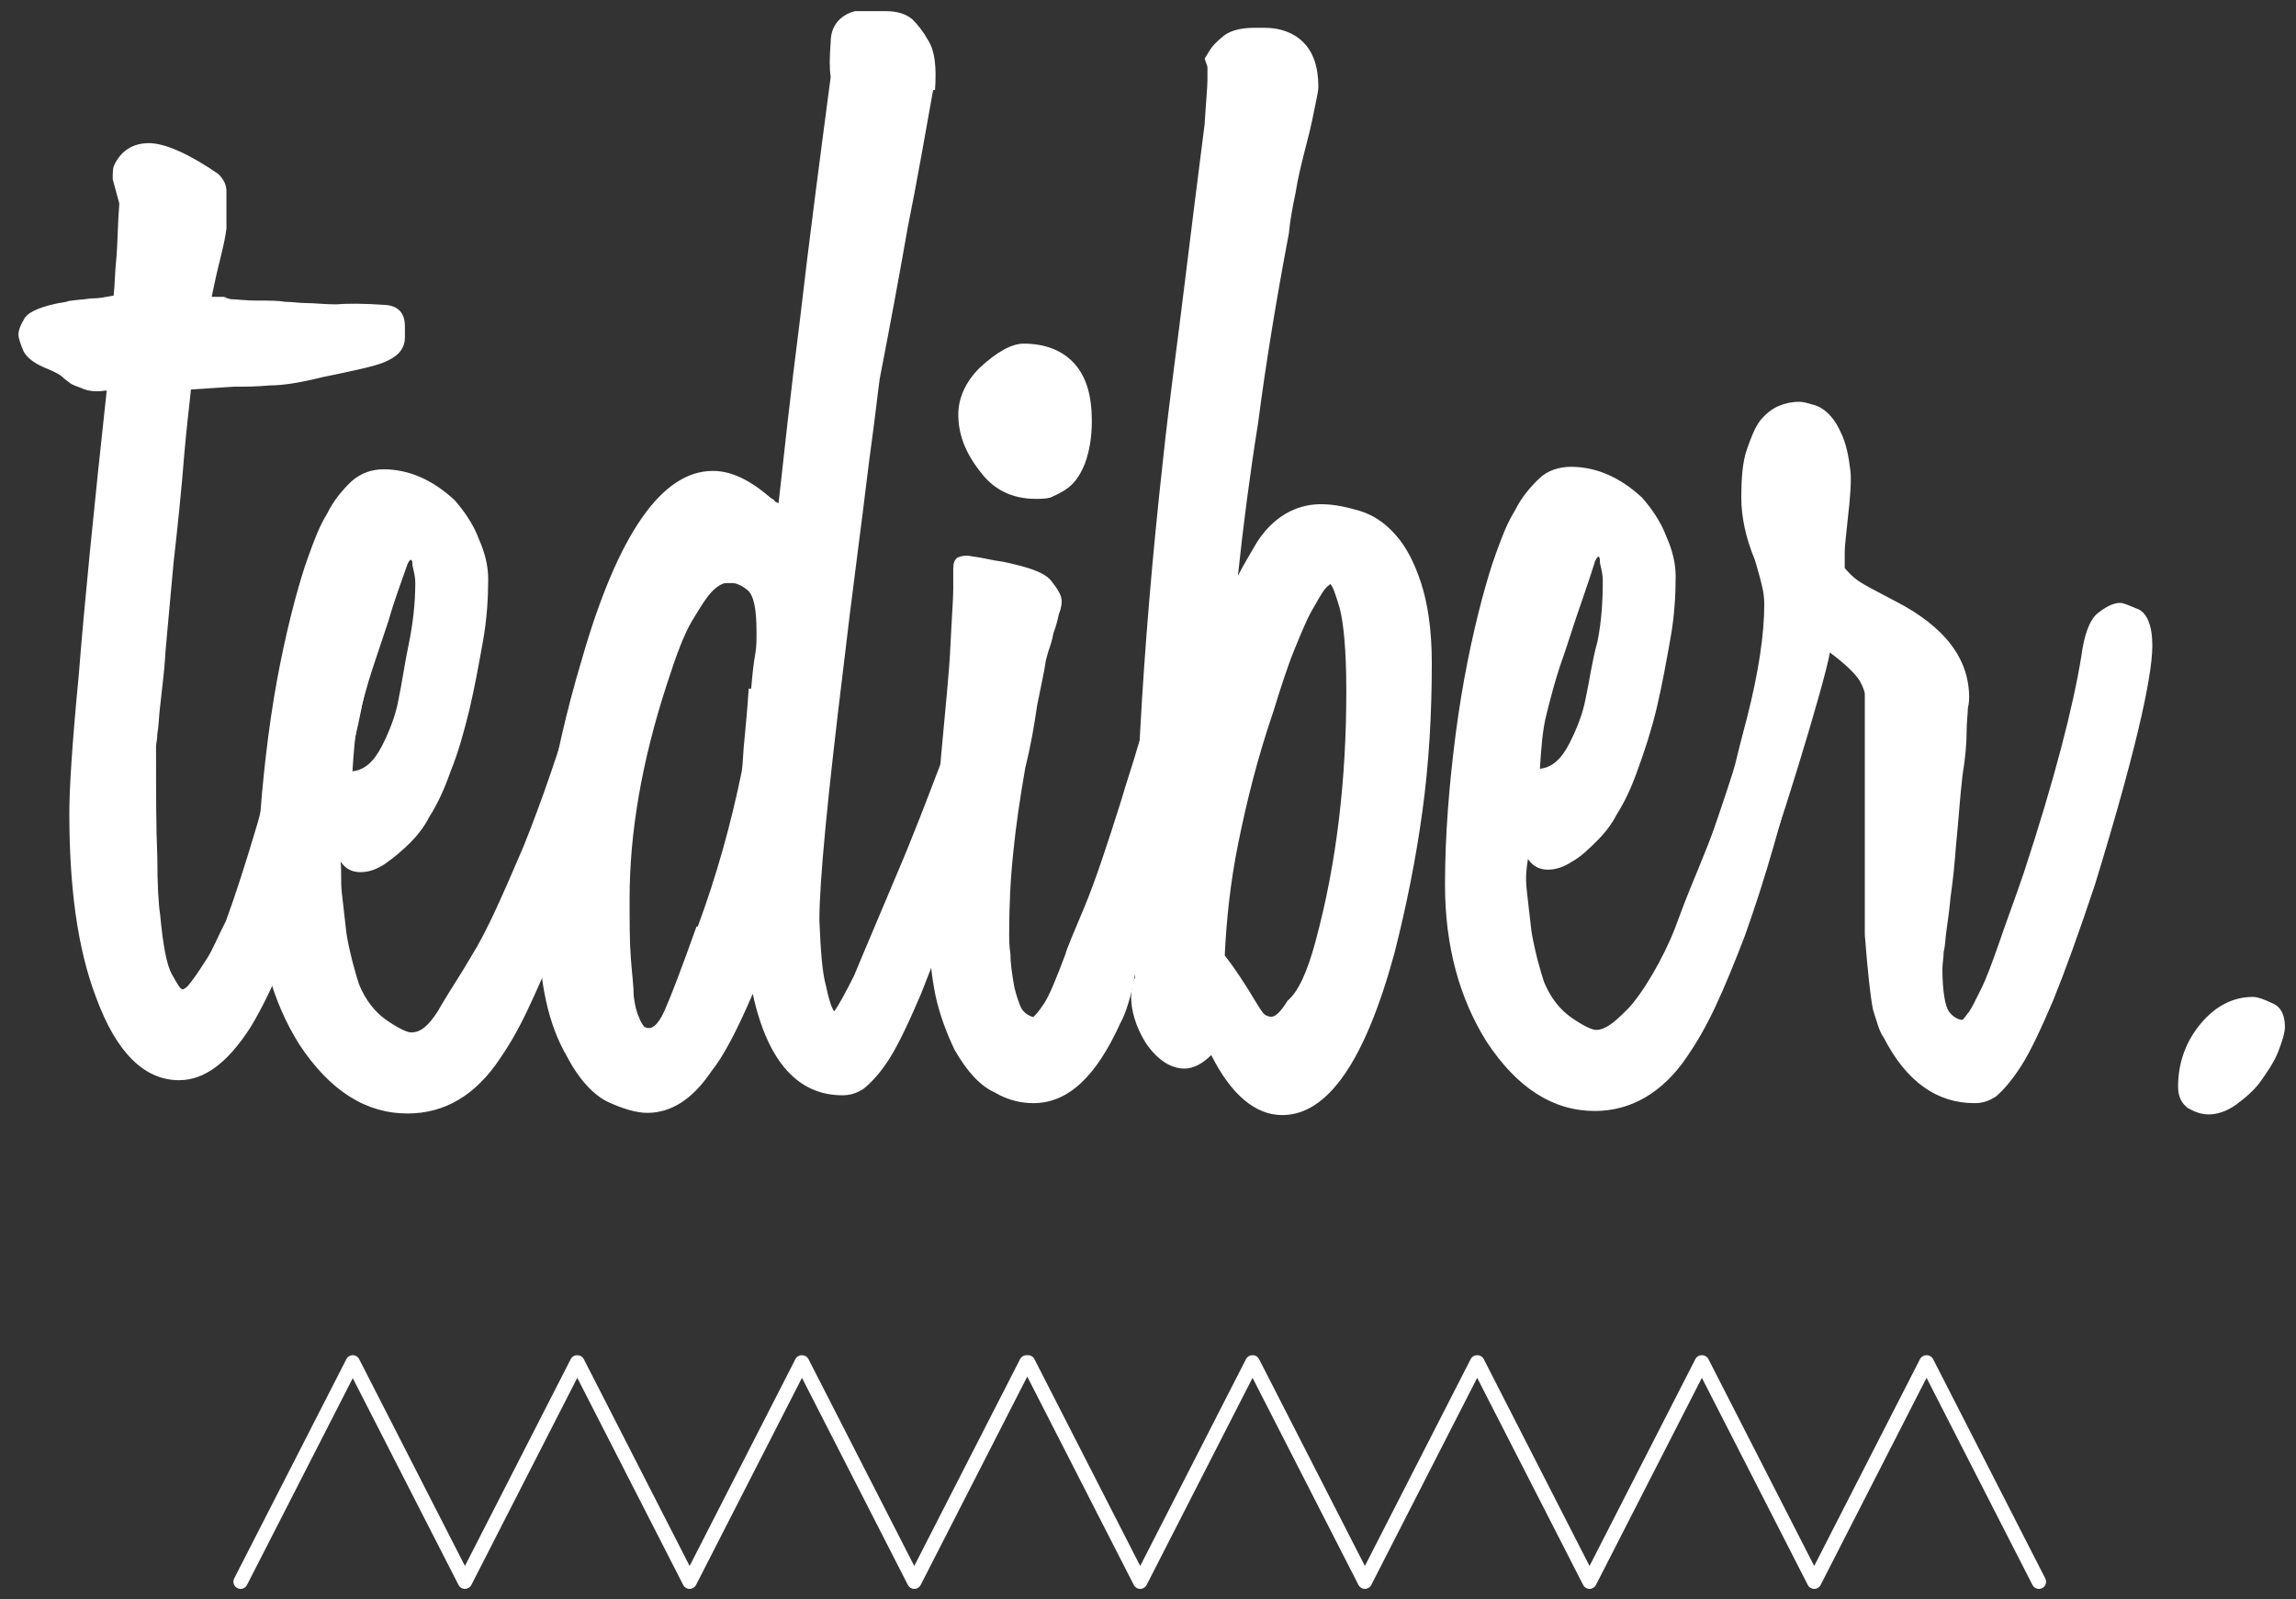
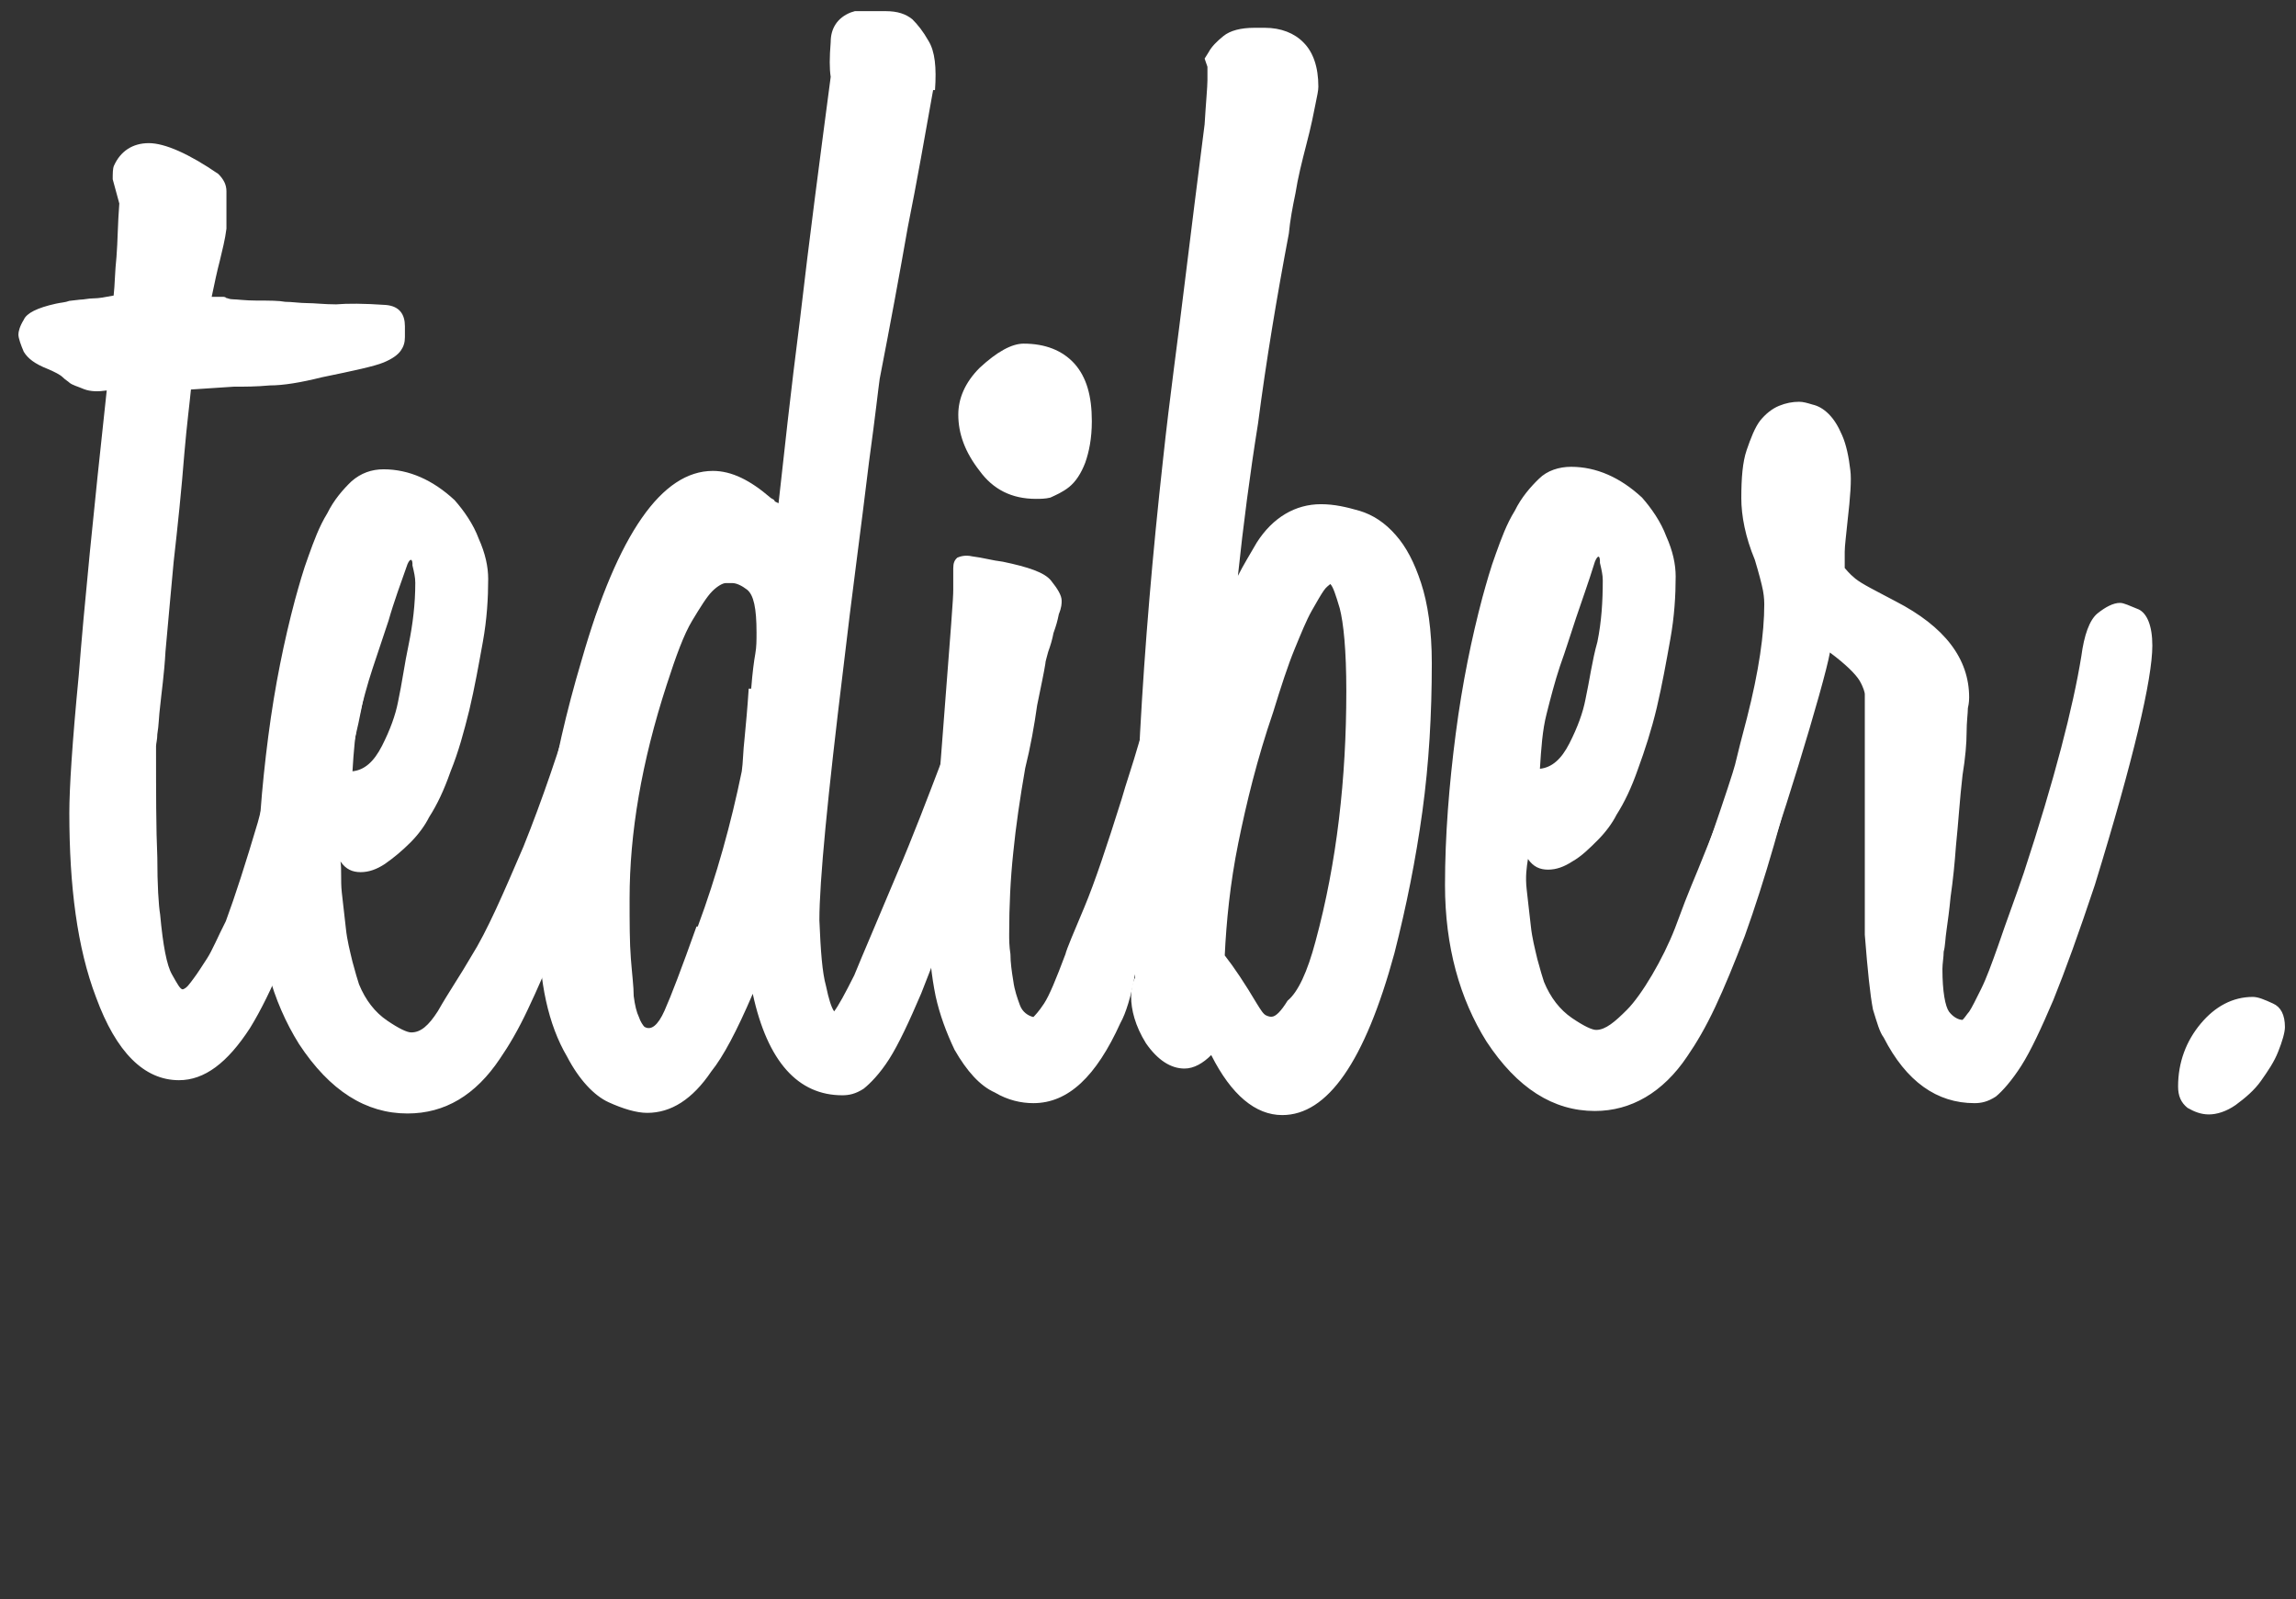
<svg xmlns="http://www.w3.org/2000/svg" width="56" height="39" viewBox="0 0 56 39" fill="none">
  <rect x="0" y="0" width="56" height="39" fill="#333333" stroke="none" />
-   <path d="M38.9 13.7C38.739 14.221 38.57 14.681 38.44 15.071C38.31 15.462 38.179 15.884 38.049 16.244C37.919 16.635 37.819 17.026 37.72 17.417C37.62 17.807 37.589 18.267 37.559 18.75C37.85 18.719 38.08 18.52 38.279 18.129C38.478 17.738 38.609 17.378 38.67 17.056C38.77 16.596 38.831 16.114 38.961 15.654C39.061 15.163 39.092 14.673 39.092 14.152C39.092 14.021 39.061 13.891 39.023 13.73C39.03 13.531 38.969 13.531 38.9 13.7ZM44.15 14.451C44.441 14.451 44.571 14.55 44.541 14.711C44.51 14.872 44.51 15.102 44.51 15.393C44.51 15.424 44.51 15.524 44.479 15.623C44.479 15.723 44.449 15.884 44.38 16.045C44.311 16.305 44.249 16.566 44.219 16.826C44.15 17.156 44.058 17.578 43.928 18.068C43.506 19.861 43.046 21.463 42.556 22.827C42.295 23.509 42.065 24.069 41.835 24.559C41.605 25.05 41.375 25.441 41.153 25.763C40.563 26.644 39.781 27.096 38.9 27.096C37.888 27.096 37.007 26.544 36.256 25.402C35.604 24.36 35.244 23.088 35.244 21.586C35.244 20.383 35.344 19.141 35.505 17.899C35.666 16.658 35.896 15.554 36.156 14.573C36.256 14.213 36.355 13.853 36.486 13.5C36.616 13.14 36.746 12.78 36.946 12.458C37.107 12.128 37.337 11.868 37.536 11.676C37.735 11.477 38.026 11.385 38.318 11.385C38.938 11.385 39.521 11.646 40.05 12.136C40.279 12.397 40.509 12.726 40.64 13.079C40.801 13.439 40.87 13.761 40.87 14.06C40.87 14.52 40.839 15.041 40.739 15.592C40.64 16.144 40.54 16.704 40.41 17.256C40.279 17.807 40.118 18.298 39.95 18.758C39.789 19.218 39.62 19.57 39.429 19.869C39.329 20.068 39.168 20.291 38.969 20.49C38.77 20.689 38.578 20.881 38.348 21.011C38.149 21.141 37.957 21.21 37.758 21.21C37.559 21.21 37.398 21.141 37.267 20.95C37.237 21.149 37.199 21.371 37.237 21.701C37.267 21.992 37.306 22.291 37.337 22.582C37.367 22.873 37.436 23.134 37.497 23.395C37.566 23.655 37.628 23.854 37.658 23.946C37.819 24.337 38.049 24.628 38.34 24.828C38.632 25.027 38.831 25.119 38.931 25.119C39.16 25.119 39.39 24.92 39.682 24.628C40.042 24.268 40.563 23.387 40.854 22.636C41.276 21.494 41.215 21.724 41.667 20.582C42.127 19.44 42.548 18.198 42.939 16.895C43.008 16.635 43.069 16.374 43.138 16.144C43.207 15.884 43.268 15.654 43.337 15.393C43.468 14.773 43.728 14.451 44.15 14.451ZM9.938 13.761C9.777 14.221 9.608 14.673 9.478 15.133C9.348 15.524 9.217 15.914 9.087 16.305C8.957 16.696 8.857 17.087 8.757 17.478C8.658 17.869 8.627 18.329 8.597 18.811C8.888 18.781 9.118 18.581 9.317 18.191C9.516 17.8 9.646 17.439 9.708 17.118C9.807 16.658 9.869 16.175 9.968 15.715C10.068 15.225 10.129 14.734 10.129 14.213C10.129 14.083 10.099 13.952 10.06 13.791C10.068 13.63 10.007 13.6 9.938 13.761ZM15.157 14.512C15.448 14.512 15.578 14.611 15.548 14.773C15.517 14.933 15.517 15.163 15.517 15.455V15.684C15.517 15.784 15.486 15.945 15.418 16.106C15.348 16.367 15.287 16.627 15.257 16.888C15.188 17.217 15.096 17.639 14.965 18.129C14.544 19.923 14.084 21.524 13.593 22.889C13.364 23.571 13.103 24.13 12.873 24.621C12.643 25.111 12.413 25.502 12.191 25.824C11.601 26.705 10.857 27.157 9.938 27.157C8.926 27.157 8.045 26.606 7.294 25.464C6.642 24.421 6.282 23.149 6.282 21.647C6.282 20.444 6.382 19.202 6.543 17.961C6.704 16.719 6.933 15.616 7.194 14.634C7.294 14.274 7.393 13.914 7.524 13.562C7.654 13.201 7.784 12.841 7.983 12.519C8.144 12.19 8.374 11.929 8.574 11.738C8.803 11.538 9.064 11.446 9.355 11.446C9.976 11.446 10.559 11.707 11.087 12.197C11.317 12.458 11.547 12.787 11.677 13.14C11.838 13.5 11.907 13.822 11.907 14.121C11.907 14.581 11.877 15.102 11.777 15.654C11.677 16.206 11.578 16.765 11.447 17.317C11.317 17.838 11.187 18.329 10.988 18.819C10.827 19.279 10.658 19.631 10.466 19.93C10.367 20.13 10.206 20.352 10.007 20.551C9.807 20.75 9.616 20.911 9.386 21.072C9.187 21.203 8.995 21.271 8.796 21.271C8.597 21.271 8.436 21.203 8.305 21.011C8.336 21.21 8.305 21.471 8.336 21.762C8.367 22.053 8.405 22.352 8.436 22.643C8.466 22.935 8.535 23.195 8.597 23.456C8.665 23.716 8.727 23.916 8.757 24.008C8.918 24.398 9.148 24.69 9.44 24.889C9.731 25.088 9.93 25.18 10.03 25.18C10.26 25.18 10.451 25.019 10.681 24.659C10.942 24.199 11.233 23.778 11.493 23.326C11.884 22.705 12.275 21.793 12.766 20.651C13.226 19.509 13.647 18.267 14.038 16.964C14.107 16.704 14.168 16.443 14.237 16.213C14.306 15.983 14.367 15.723 14.437 15.462C14.505 14.841 14.766 14.512 15.157 14.512ZM25.266 12.167C24.676 12.167 24.223 11.937 23.894 11.485C23.534 11.025 23.373 10.573 23.373 10.113C23.373 9.722 23.534 9.331 23.894 8.971C24.315 8.58 24.676 8.381 24.967 8.381C25.488 8.381 25.91 8.542 26.208 8.871C26.5 9.201 26.63 9.653 26.63 10.274C26.63 10.695 26.561 11.025 26.469 11.285C26.369 11.546 26.239 11.745 26.078 11.876C25.917 12.006 25.748 12.075 25.618 12.136C25.496 12.167 25.365 12.167 25.266 12.167ZM27.327 24.95C26.737 26.253 26.055 26.905 25.204 26.905C24.913 26.905 24.584 26.836 24.262 26.644C23.901 26.483 23.58 26.123 23.281 25.602C23.081 25.18 22.921 24.751 22.821 24.299C22.721 23.808 22.66 23.287 22.66 22.666C22.66 22.145 22.76 20.743 22.951 18.459C23.051 17.348 23.15 16.436 23.181 15.754C23.212 15.071 23.25 14.611 23.25 14.382V13.861C23.25 13.73 23.281 13.661 23.35 13.6C23.419 13.569 23.549 13.531 23.71 13.569C23.971 13.6 24.2 13.669 24.461 13.7C25.082 13.83 25.473 13.96 25.634 14.159C25.794 14.359 25.894 14.52 25.894 14.65C25.894 14.719 25.894 14.811 25.825 14.979C25.794 15.14 25.756 15.271 25.695 15.439C25.664 15.6 25.626 15.73 25.565 15.899C25.534 16.029 25.496 16.129 25.496 16.19C25.465 16.39 25.396 16.712 25.296 17.202C25.227 17.692 25.135 18.214 25.005 18.735C24.875 19.486 24.775 20.168 24.714 20.789C24.645 21.44 24.614 22.092 24.614 22.781C24.614 22.912 24.614 23.073 24.645 23.272C24.645 23.471 24.676 23.693 24.714 23.923C24.744 24.153 24.814 24.345 24.875 24.513C24.936 24.682 25.074 24.774 25.204 24.805C25.235 24.774 25.335 24.674 25.465 24.475C25.595 24.276 25.756 23.885 25.986 23.272C26.017 23.142 26.185 22.751 26.446 22.13C26.706 21.509 26.998 20.628 27.358 19.486C27.458 19.126 27.619 18.673 27.779 18.114C27.94 17.593 28.14 16.941 28.331 16.19C28.362 16.091 28.4 15.96 28.431 15.83C28.462 15.669 28.531 15.539 28.592 15.409C28.661 15.278 28.753 15.148 28.852 15.048C28.952 14.949 29.113 14.918 29.274 14.918C29.343 14.918 29.435 14.987 29.535 15.079C29.634 15.179 29.695 15.47 29.695 15.96C29.695 16.091 29.695 16.221 29.665 16.42C29.634 16.619 29.596 16.911 29.504 17.332C29.374 17.853 29.274 18.375 29.113 18.896C28.883 19.708 28.653 20.497 28.431 21.31C28.201 22.122 27.94 22.973 27.68 23.785C27.588 24.299 27.458 24.72 27.327 24.95Z" fill="white" />
+   <path d="M38.9 13.7C38.739 14.221 38.57 14.681 38.44 15.071C38.31 15.462 38.179 15.884 38.049 16.244C37.919 16.635 37.819 17.026 37.72 17.417C37.62 17.807 37.589 18.267 37.559 18.75C37.85 18.719 38.08 18.52 38.279 18.129C38.478 17.738 38.609 17.378 38.67 17.056C38.77 16.596 38.831 16.114 38.961 15.654C39.061 15.163 39.092 14.673 39.092 14.152C39.092 14.021 39.061 13.891 39.023 13.73C39.03 13.531 38.969 13.531 38.9 13.7ZM44.15 14.451C44.441 14.451 44.571 14.55 44.541 14.711C44.51 14.872 44.51 15.102 44.51 15.393C44.51 15.424 44.51 15.524 44.479 15.623C44.479 15.723 44.449 15.884 44.38 16.045C44.311 16.305 44.249 16.566 44.219 16.826C44.15 17.156 44.058 17.578 43.928 18.068C43.506 19.861 43.046 21.463 42.556 22.827C42.295 23.509 42.065 24.069 41.835 24.559C41.605 25.05 41.375 25.441 41.153 25.763C40.563 26.644 39.781 27.096 38.9 27.096C37.888 27.096 37.007 26.544 36.256 25.402C35.604 24.36 35.244 23.088 35.244 21.586C35.244 20.383 35.344 19.141 35.505 17.899C35.666 16.658 35.896 15.554 36.156 14.573C36.256 14.213 36.355 13.853 36.486 13.5C36.616 13.14 36.746 12.78 36.946 12.458C37.107 12.128 37.337 11.868 37.536 11.676C37.735 11.477 38.026 11.385 38.318 11.385C38.938 11.385 39.521 11.646 40.05 12.136C40.279 12.397 40.509 12.726 40.64 13.079C40.801 13.439 40.87 13.761 40.87 14.06C40.87 14.52 40.839 15.041 40.739 15.592C40.64 16.144 40.54 16.704 40.41 17.256C40.279 17.807 40.118 18.298 39.95 18.758C39.789 19.218 39.62 19.57 39.429 19.869C39.329 20.068 39.168 20.291 38.969 20.49C38.77 20.689 38.578 20.881 38.348 21.011C38.149 21.141 37.957 21.21 37.758 21.21C37.559 21.21 37.398 21.141 37.267 20.95C37.237 21.149 37.199 21.371 37.237 21.701C37.267 21.992 37.306 22.291 37.337 22.582C37.367 22.873 37.436 23.134 37.497 23.395C37.566 23.655 37.628 23.854 37.658 23.946C37.819 24.337 38.049 24.628 38.34 24.828C38.632 25.027 38.831 25.119 38.931 25.119C39.16 25.119 39.39 24.92 39.682 24.628C40.042 24.268 40.563 23.387 40.854 22.636C41.276 21.494 41.215 21.724 41.667 20.582C42.127 19.44 42.548 18.198 42.939 16.895C43.008 16.635 43.069 16.374 43.138 16.144C43.207 15.884 43.268 15.654 43.337 15.393C43.468 14.773 43.728 14.451 44.15 14.451ZM9.938 13.761C9.777 14.221 9.608 14.673 9.478 15.133C9.348 15.524 9.217 15.914 9.087 16.305C8.957 16.696 8.857 17.087 8.757 17.478C8.658 17.869 8.627 18.329 8.597 18.811C8.888 18.781 9.118 18.581 9.317 18.191C9.516 17.8 9.646 17.439 9.708 17.118C9.807 16.658 9.869 16.175 9.968 15.715C10.068 15.225 10.129 14.734 10.129 14.213C10.129 14.083 10.099 13.952 10.06 13.791C10.068 13.63 10.007 13.6 9.938 13.761ZM15.157 14.512C15.448 14.512 15.578 14.611 15.548 14.773C15.517 14.933 15.517 15.163 15.517 15.455V15.684C15.517 15.784 15.486 15.945 15.418 16.106C15.348 16.367 15.287 16.627 15.257 16.888C15.188 17.217 15.096 17.639 14.965 18.129C14.544 19.923 14.084 21.524 13.593 22.889C13.364 23.571 13.103 24.13 12.873 24.621C12.643 25.111 12.413 25.502 12.191 25.824C11.601 26.705 10.857 27.157 9.938 27.157C8.926 27.157 8.045 26.606 7.294 25.464C6.642 24.421 6.282 23.149 6.282 21.647C6.282 20.444 6.382 19.202 6.543 17.961C6.704 16.719 6.933 15.616 7.194 14.634C7.294 14.274 7.393 13.914 7.524 13.562C7.654 13.201 7.784 12.841 7.983 12.519C8.144 12.19 8.374 11.929 8.574 11.738C8.803 11.538 9.064 11.446 9.355 11.446C9.976 11.446 10.559 11.707 11.087 12.197C11.317 12.458 11.547 12.787 11.677 13.14C11.838 13.5 11.907 13.822 11.907 14.121C11.907 14.581 11.877 15.102 11.777 15.654C11.677 16.206 11.578 16.765 11.447 17.317C11.317 17.838 11.187 18.329 10.988 18.819C10.827 19.279 10.658 19.631 10.466 19.93C10.367 20.13 10.206 20.352 10.007 20.551C9.807 20.75 9.616 20.911 9.386 21.072C9.187 21.203 8.995 21.271 8.796 21.271C8.597 21.271 8.436 21.203 8.305 21.011C8.336 21.21 8.305 21.471 8.336 21.762C8.367 22.053 8.405 22.352 8.436 22.643C8.466 22.935 8.535 23.195 8.597 23.456C8.665 23.716 8.727 23.916 8.757 24.008C8.918 24.398 9.148 24.69 9.44 24.889C9.731 25.088 9.93 25.18 10.03 25.18C10.26 25.18 10.451 25.019 10.681 24.659C10.942 24.199 11.233 23.778 11.493 23.326C11.884 22.705 12.275 21.793 12.766 20.651C13.226 19.509 13.647 18.267 14.038 16.964C14.107 16.704 14.168 16.443 14.237 16.213C14.306 15.983 14.367 15.723 14.437 15.462C14.505 14.841 14.766 14.512 15.157 14.512ZM25.266 12.167C24.676 12.167 24.223 11.937 23.894 11.485C23.534 11.025 23.373 10.573 23.373 10.113C23.373 9.722 23.534 9.331 23.894 8.971C24.315 8.58 24.676 8.381 24.967 8.381C25.488 8.381 25.91 8.542 26.208 8.871C26.5 9.201 26.63 9.653 26.63 10.274C26.63 10.695 26.561 11.025 26.469 11.285C26.369 11.546 26.239 11.745 26.078 11.876C25.917 12.006 25.748 12.075 25.618 12.136C25.496 12.167 25.365 12.167 25.266 12.167ZM27.327 24.95C26.737 26.253 26.055 26.905 25.204 26.905C24.913 26.905 24.584 26.836 24.262 26.644C23.901 26.483 23.58 26.123 23.281 25.602C23.081 25.18 22.921 24.751 22.821 24.299C22.721 23.808 22.66 23.287 22.66 22.666C22.66 22.145 22.76 20.743 22.951 18.459C23.212 15.071 23.25 14.611 23.25 14.382V13.861C23.25 13.73 23.281 13.661 23.35 13.6C23.419 13.569 23.549 13.531 23.71 13.569C23.971 13.6 24.2 13.669 24.461 13.7C25.082 13.83 25.473 13.96 25.634 14.159C25.794 14.359 25.894 14.52 25.894 14.65C25.894 14.719 25.894 14.811 25.825 14.979C25.794 15.14 25.756 15.271 25.695 15.439C25.664 15.6 25.626 15.73 25.565 15.899C25.534 16.029 25.496 16.129 25.496 16.19C25.465 16.39 25.396 16.712 25.296 17.202C25.227 17.692 25.135 18.214 25.005 18.735C24.875 19.486 24.775 20.168 24.714 20.789C24.645 21.44 24.614 22.092 24.614 22.781C24.614 22.912 24.614 23.073 24.645 23.272C24.645 23.471 24.676 23.693 24.714 23.923C24.744 24.153 24.814 24.345 24.875 24.513C24.936 24.682 25.074 24.774 25.204 24.805C25.235 24.774 25.335 24.674 25.465 24.475C25.595 24.276 25.756 23.885 25.986 23.272C26.017 23.142 26.185 22.751 26.446 22.13C26.706 21.509 26.998 20.628 27.358 19.486C27.458 19.126 27.619 18.673 27.779 18.114C27.94 17.593 28.14 16.941 28.331 16.19C28.362 16.091 28.4 15.96 28.431 15.83C28.462 15.669 28.531 15.539 28.592 15.409C28.661 15.278 28.753 15.148 28.852 15.048C28.952 14.949 29.113 14.918 29.274 14.918C29.343 14.918 29.435 14.987 29.535 15.079C29.634 15.179 29.695 15.47 29.695 15.96C29.695 16.091 29.695 16.221 29.665 16.42C29.634 16.619 29.596 16.911 29.504 17.332C29.374 17.853 29.274 18.375 29.113 18.896C28.883 19.708 28.653 20.497 28.431 21.31C28.201 22.122 27.94 22.973 27.68 23.785C27.588 24.299 27.458 24.72 27.327 24.95Z" fill="white" />
  <path d="M40.854 22.827C41.375 21.524 42.257 18.911 42.318 18.651C42.387 18.359 42.479 17.999 42.609 17.509C42.9 16.367 43.031 15.455 43.031 14.734C43.031 14.704 43.031 14.573 43 14.405C42.969 14.244 42.9 13.983 42.801 13.653C42.571 13.102 42.471 12.581 42.471 12.151C42.471 11.661 42.502 11.27 42.601 10.979C42.701 10.688 42.801 10.427 42.931 10.258C43.061 10.097 43.222 9.967 43.391 9.898C43.559 9.829 43.72 9.799 43.881 9.799C43.981 9.799 44.081 9.829 44.211 9.868C44.341 9.898 44.471 9.967 44.602 10.097C44.732 10.228 44.832 10.389 44.931 10.619C45.031 10.848 45.092 11.14 45.13 11.469C45.161 11.699 45.13 12.121 45.062 12.711C45.031 13.04 44.993 13.301 44.993 13.462V13.853C45.023 13.883 45.092 13.983 45.253 14.113C45.414 14.244 45.744 14.405 46.234 14.665C47.437 15.286 48.028 16.068 48.028 17.01C48.028 17.041 48.028 17.141 47.997 17.271C47.997 17.401 47.966 17.601 47.966 17.861C47.966 18.122 47.936 18.482 47.867 18.903C47.798 19.494 47.767 20.045 47.706 20.635C47.675 21.057 47.637 21.448 47.575 21.877C47.545 22.206 47.506 22.467 47.476 22.689C47.445 22.889 47.445 23.08 47.407 23.21C47.407 23.341 47.376 23.502 47.376 23.632C47.376 24.184 47.445 24.544 47.537 24.674C47.637 24.805 47.767 24.874 47.867 24.874C47.936 24.805 47.966 24.743 48.028 24.674C48.096 24.575 48.188 24.383 48.319 24.122C48.449 23.862 48.579 23.502 48.74 23.05C48.94 22.459 49.162 21.877 49.361 21.287C50.112 19.003 50.564 17.24 50.764 16.006C50.833 15.485 50.963 15.125 51.154 14.964C51.354 14.803 51.545 14.704 51.706 14.704C51.806 14.704 51.936 14.773 52.166 14.864C52.365 14.964 52.496 15.255 52.496 15.746C52.496 16.558 52.036 18.52 51.093 21.586C50.702 22.758 50.373 23.67 50.081 24.391C49.79 25.073 49.53 25.632 49.3 25.993C49.07 26.353 48.84 26.613 48.679 26.744C48.48 26.874 48.319 26.905 48.158 26.905C47.246 26.905 46.495 26.383 45.943 25.303C45.843 25.172 45.782 24.943 45.682 24.621C45.613 24.261 45.552 23.678 45.483 22.797V16.926C45.483 16.895 45.452 16.765 45.353 16.596C45.253 16.436 45.023 16.206 44.632 15.914C44.502 16.666 43.33 20.513 42.77 21.946M55.73 25.05C55.73 25.18 55.661 25.41 55.569 25.64C55.469 25.901 55.308 26.131 55.147 26.36C54.986 26.59 54.757 26.782 54.527 26.951C54.297 27.111 54.067 27.18 53.875 27.18C53.676 27.18 53.515 27.111 53.354 27.02C53.193 26.889 53.124 26.728 53.124 26.498C53.124 25.908 53.323 25.387 53.676 24.966C54.028 24.544 54.458 24.314 54.948 24.314C55.078 24.314 55.239 24.383 55.439 24.475C55.63 24.559 55.73 24.751 55.73 25.05ZM9.416 7.438C9.746 7.469 9.876 7.668 9.876 7.959V8.22C9.876 8.35 9.846 8.45 9.777 8.549C9.708 8.649 9.577 8.749 9.355 8.841C9.133 8.933 8.635 9.04 7.853 9.201C7.332 9.331 6.91 9.4 6.581 9.4C6.251 9.431 5.96 9.431 5.699 9.431L4.657 9.5C4.626 9.829 4.557 10.35 4.496 11.063C4.427 11.944 4.335 12.826 4.235 13.707C4.167 14.428 4.105 15.14 4.036 15.891C4.006 16.443 3.937 16.903 3.906 17.225C3.875 17.455 3.875 17.685 3.837 17.907C3.837 18.037 3.806 18.137 3.806 18.198C3.806 19.31 3.806 20.222 3.837 20.904C3.837 21.586 3.868 22.076 3.906 22.306C3.975 23.057 4.067 23.548 4.197 23.77C4.327 24 4.396 24.13 4.458 24.13C4.557 24.1 4.619 24 4.718 23.87C4.818 23.739 4.918 23.578 5.048 23.379C5.178 23.18 5.308 22.858 5.508 22.467C5.738 21.846 5.998 21.034 6.289 20.053C6.55 19.072 6.841 17.968 7.14 16.658C7.209 16.367 7.27 16.106 7.339 15.876C7.408 15.677 7.47 15.485 7.5 15.324C7.531 15.194 7.631 15.064 7.73 14.864C7.83 14.665 7.991 14.573 8.221 14.573C8.42 14.573 8.612 14.642 8.773 14.803C8.934 14.964 9.033 15.225 9.033 15.616C9.033 16.075 8.934 16.727 8.742 17.639C8.543 18.551 8.221 19.693 7.761 21.095C7.171 22.889 6.619 24.23 6.098 25.073C5.546 25.924 4.987 26.345 4.366 26.345C3.515 26.345 2.833 25.663 2.342 24.322C1.883 23.119 1.691 21.616 1.691 19.823C1.691 19.233 1.76 18.129 1.921 16.466C2.051 14.803 2.281 12.489 2.603 9.523C2.404 9.553 2.212 9.553 2.051 9.492C1.89 9.423 1.76 9.392 1.691 9.331C1.66 9.3 1.591 9.262 1.53 9.201C1.469 9.139 1.331 9.07 1.17 9.001C0.84 8.871 0.679 8.741 0.58 8.58C0.511 8.419 0.449 8.25 0.449 8.158C0.449 8.089 0.48 7.959 0.58 7.798C0.649 7.637 0.909 7.507 1.361 7.407C1.492 7.377 1.591 7.377 1.691 7.338L1.952 7.308C2.051 7.308 2.151 7.277 2.281 7.277C2.411 7.277 2.572 7.246 2.772 7.208C2.802 6.948 2.802 6.618 2.841 6.265C2.871 5.905 2.871 5.453 2.91 4.963L2.749 4.372C2.749 4.242 2.749 4.112 2.779 4.043C2.94 3.683 3.239 3.491 3.63 3.491C4.021 3.491 4.611 3.752 5.324 4.242C5.454 4.372 5.523 4.503 5.523 4.664V5.576C5.492 5.836 5.423 6.097 5.362 6.357C5.293 6.618 5.232 6.909 5.163 7.239H5.423C5.454 7.239 5.492 7.239 5.523 7.269C5.554 7.269 5.592 7.3 5.684 7.3C5.784 7.3 5.975 7.331 6.274 7.331C6.573 7.331 6.795 7.331 6.956 7.361C7.117 7.361 7.316 7.392 7.477 7.392C7.677 7.392 7.899 7.423 8.198 7.423C8.474 7.4 8.865 7.4 9.416 7.438ZM18.322 16.796C18.352 16.405 18.391 16.114 18.422 15.945C18.452 15.777 18.452 15.616 18.452 15.424C18.452 14.834 18.383 14.512 18.222 14.382C18.092 14.282 17.962 14.221 17.862 14.221H17.701C17.632 14.221 17.502 14.29 17.372 14.42C17.241 14.55 17.08 14.811 16.881 15.14C16.682 15.47 16.49 15.991 16.26 16.704C15.647 18.589 15.356 20.321 15.356 21.915C15.356 22.505 15.356 22.988 15.387 23.379C15.417 23.77 15.456 24.061 15.456 24.291C15.486 24.521 15.524 24.682 15.586 24.812C15.617 24.912 15.685 25.012 15.716 25.042C15.877 25.142 16.046 25.012 16.207 24.651C16.368 24.291 16.628 23.609 16.988 22.597H17.019C17.479 21.356 17.831 20.084 18.092 18.811C18.123 18.612 18.123 18.321 18.161 17.999C18.192 17.669 18.23 17.279 18.261 16.796H18.322ZM24.813 14.512C24.913 14.512 24.944 14.581 24.944 14.673C24.944 14.803 24.913 15.094 24.913 15.585C24.913 16.466 24.422 18.39 23.48 21.425C23.089 22.597 22.759 23.509 22.468 24.23C22.177 24.912 21.916 25.471 21.686 25.832C21.456 26.192 21.227 26.422 21.066 26.552C20.866 26.682 20.705 26.713 20.544 26.713C19.471 26.713 18.72 25.901 18.36 24.238C17.969 25.149 17.64 25.77 17.349 26.131C16.889 26.813 16.368 27.142 15.785 27.142C15.524 27.142 15.195 27.043 14.842 26.882C14.49 26.721 14.122 26.33 13.831 25.77C13.371 24.989 13.149 23.946 13.149 22.705C13.149 21.693 13.218 20.651 13.379 19.608C13.54 18.566 13.8 17.394 14.191 16.083C15.072 13.017 16.145 11.485 17.387 11.485C17.847 11.485 18.299 11.714 18.789 12.136C18.82 12.167 18.858 12.167 18.889 12.205C18.889 12.236 18.92 12.236 18.989 12.274C19.119 11.101 19.28 9.599 19.51 7.806C19.74 5.813 20 3.859 20.261 1.874C20.23 1.675 20.23 1.414 20.261 1.023C20.261 0.694 20.422 0.433 20.751 0.303L20.851 0.272H21.602C21.893 0.272 22.093 0.341 22.253 0.471C22.384 0.602 22.514 0.763 22.644 0.993C22.805 1.253 22.844 1.644 22.805 2.196H22.759C22.56 3.307 22.369 4.411 22.139 5.553C21.939 6.695 21.717 7.898 21.456 9.239C21.426 9.438 21.357 10.09 21.196 11.262C20.997 12.918 20.767 14.581 20.575 16.244C20.184 19.44 19.985 21.494 19.985 22.444C20.016 23.195 20.054 23.716 20.146 24.046C20.215 24.375 20.276 24.567 20.345 24.667C20.445 24.536 20.606 24.245 20.836 23.785C21.035 23.295 21.387 22.483 21.878 21.31C22.269 20.398 22.629 19.448 22.989 18.505C23.319 17.623 23.61 16.712 23.901 15.8C23.932 15.7 23.97 15.6 24.001 15.439C24.032 15.309 24.101 15.148 24.162 15.018C24.223 14.887 24.323 14.757 24.422 14.658C24.484 14.543 24.652 14.512 24.813 14.512ZM32.086 22.958C32.608 21.034 32.837 18.98 32.837 16.857C32.837 15.845 32.769 15.194 32.676 14.834C32.577 14.504 32.516 14.313 32.447 14.244C32.416 14.274 32.347 14.313 32.286 14.405C32.217 14.504 32.125 14.665 31.994 14.895C31.864 15.125 31.734 15.447 31.573 15.838C31.412 16.229 31.243 16.75 31.052 17.371C30.661 18.512 30.4 19.585 30.201 20.567C30.002 21.547 29.91 22.49 29.872 23.302C30.101 23.594 30.362 23.985 30.653 24.475C30.753 24.636 30.814 24.736 30.883 24.766C30.952 24.797 30.983 24.797 31.014 24.797C31.113 24.797 31.243 24.667 31.404 24.406C31.657 24.199 31.887 23.709 32.086 22.958ZM32.217 12.297C32.546 12.297 32.837 12.366 33.159 12.458C33.489 12.558 33.78 12.749 34.041 13.048C34.301 13.339 34.501 13.73 34.661 14.221C34.822 14.711 34.922 15.363 34.922 16.175C34.922 17.417 34.853 18.62 34.692 19.792C34.531 20.965 34.301 22.107 34.01 23.249C33.29 25.893 32.378 27.196 31.274 27.196C30.623 27.196 30.032 26.705 29.542 25.732C29.343 25.931 29.12 26.061 28.89 26.061C28.561 26.061 28.239 25.862 27.948 25.441C27.687 25.019 27.588 24.628 27.588 24.299C27.588 24.138 27.618 23.969 27.687 23.839C27.618 20.091 27.848 15.884 28.369 11.186C28.53 9.684 28.73 8.281 28.89 6.948C29.052 5.614 29.22 4.303 29.381 3.031C29.412 2.51 29.45 2.119 29.45 1.958V1.629L29.381 1.429L29.481 1.269C29.55 1.138 29.68 1.008 29.841 0.878C30.002 0.747 30.262 0.678 30.592 0.678H30.852C31.243 0.678 31.573 0.809 31.795 1.039C32.025 1.269 32.155 1.629 32.155 2.112C32.155 2.211 32.125 2.341 32.086 2.533C32.048 2.725 31.987 3.054 31.857 3.545C31.757 3.936 31.657 4.326 31.596 4.717C31.527 5.047 31.466 5.369 31.435 5.698C31.144 7.231 30.883 8.795 30.684 10.327C30.485 11.569 30.324 12.803 30.193 14.044C30.324 13.784 30.485 13.523 30.653 13.232C31.044 12.619 31.596 12.297 32.217 12.297Z" fill="white" />
-   <path fill-rule="evenodd" clip-rule="evenodd" d="M14.08 33.052C14.145 33.051 14.208 33.086 14.239 33.148L16.82 38.193L19.4 33.148C19.431 33.086 19.495 33.051 19.56 33.052C19.625 33.051 19.688 33.086 19.719 33.148L22.299 38.193L24.88 33.148C24.914 33.081 24.985 33.046 25.055 33.053C25.125 33.046 25.196 33.081 25.23 33.148L27.81 38.193L30.39 33.148C30.422 33.086 30.485 33.051 30.55 33.052C30.615 33.051 30.678 33.086 30.709 33.148L33.29 38.193L35.87 33.148C35.901 33.086 35.965 33.051 36.029 33.052C36.094 33.051 36.158 33.086 36.189 33.148L38.769 38.193L41.35 33.148C41.381 33.086 41.444 33.051 41.509 33.052C41.574 33.051 41.637 33.086 41.669 33.148L44.249 38.193L46.829 33.148C46.861 33.086 46.924 33.051 46.989 33.052C47.054 33.051 47.117 33.086 47.149 33.148L49.885 38.497C49.929 38.583 49.895 38.689 49.809 38.733C49.722 38.777 49.617 38.742 49.573 38.657L46.989 33.604L44.405 38.657C44.375 38.715 44.315 38.752 44.249 38.752C44.184 38.752 44.123 38.715 44.093 38.657L41.509 33.604L38.925 38.657C38.895 38.715 38.835 38.752 38.769 38.752C38.704 38.752 38.644 38.715 38.614 38.657L36.029 33.604L33.445 38.657C33.416 38.715 33.355 38.752 33.29 38.752C33.224 38.752 33.164 38.715 33.134 38.657L30.55 33.604L27.966 38.657C27.936 38.715 27.876 38.752 27.81 38.752C27.744 38.752 27.684 38.715 27.654 38.657L25.055 33.574L22.455 38.657C22.425 38.715 22.365 38.752 22.299 38.752C22.234 38.752 22.174 38.715 22.144 38.657L19.56 33.604L16.976 38.657C16.946 38.715 16.885 38.752 16.82 38.752C16.754 38.752 16.694 38.715 16.664 38.657L14.08 33.604L11.496 38.657C11.466 38.715 11.406 38.752 11.34 38.752C11.274 38.752 11.214 38.715 11.184 38.657L8.604 33.612L6.024 38.657C5.98 38.742 5.874 38.777 5.788 38.733C5.702 38.689 5.668 38.583 5.712 38.497L8.448 33.148C8.478 33.089 8.538 33.052 8.604 33.052C8.67 33.052 8.73 33.089 8.76 33.148L11.34 38.193L13.92 33.148C13.952 33.086 14.015 33.051 14.08 33.052Z" fill="white" />
</svg>